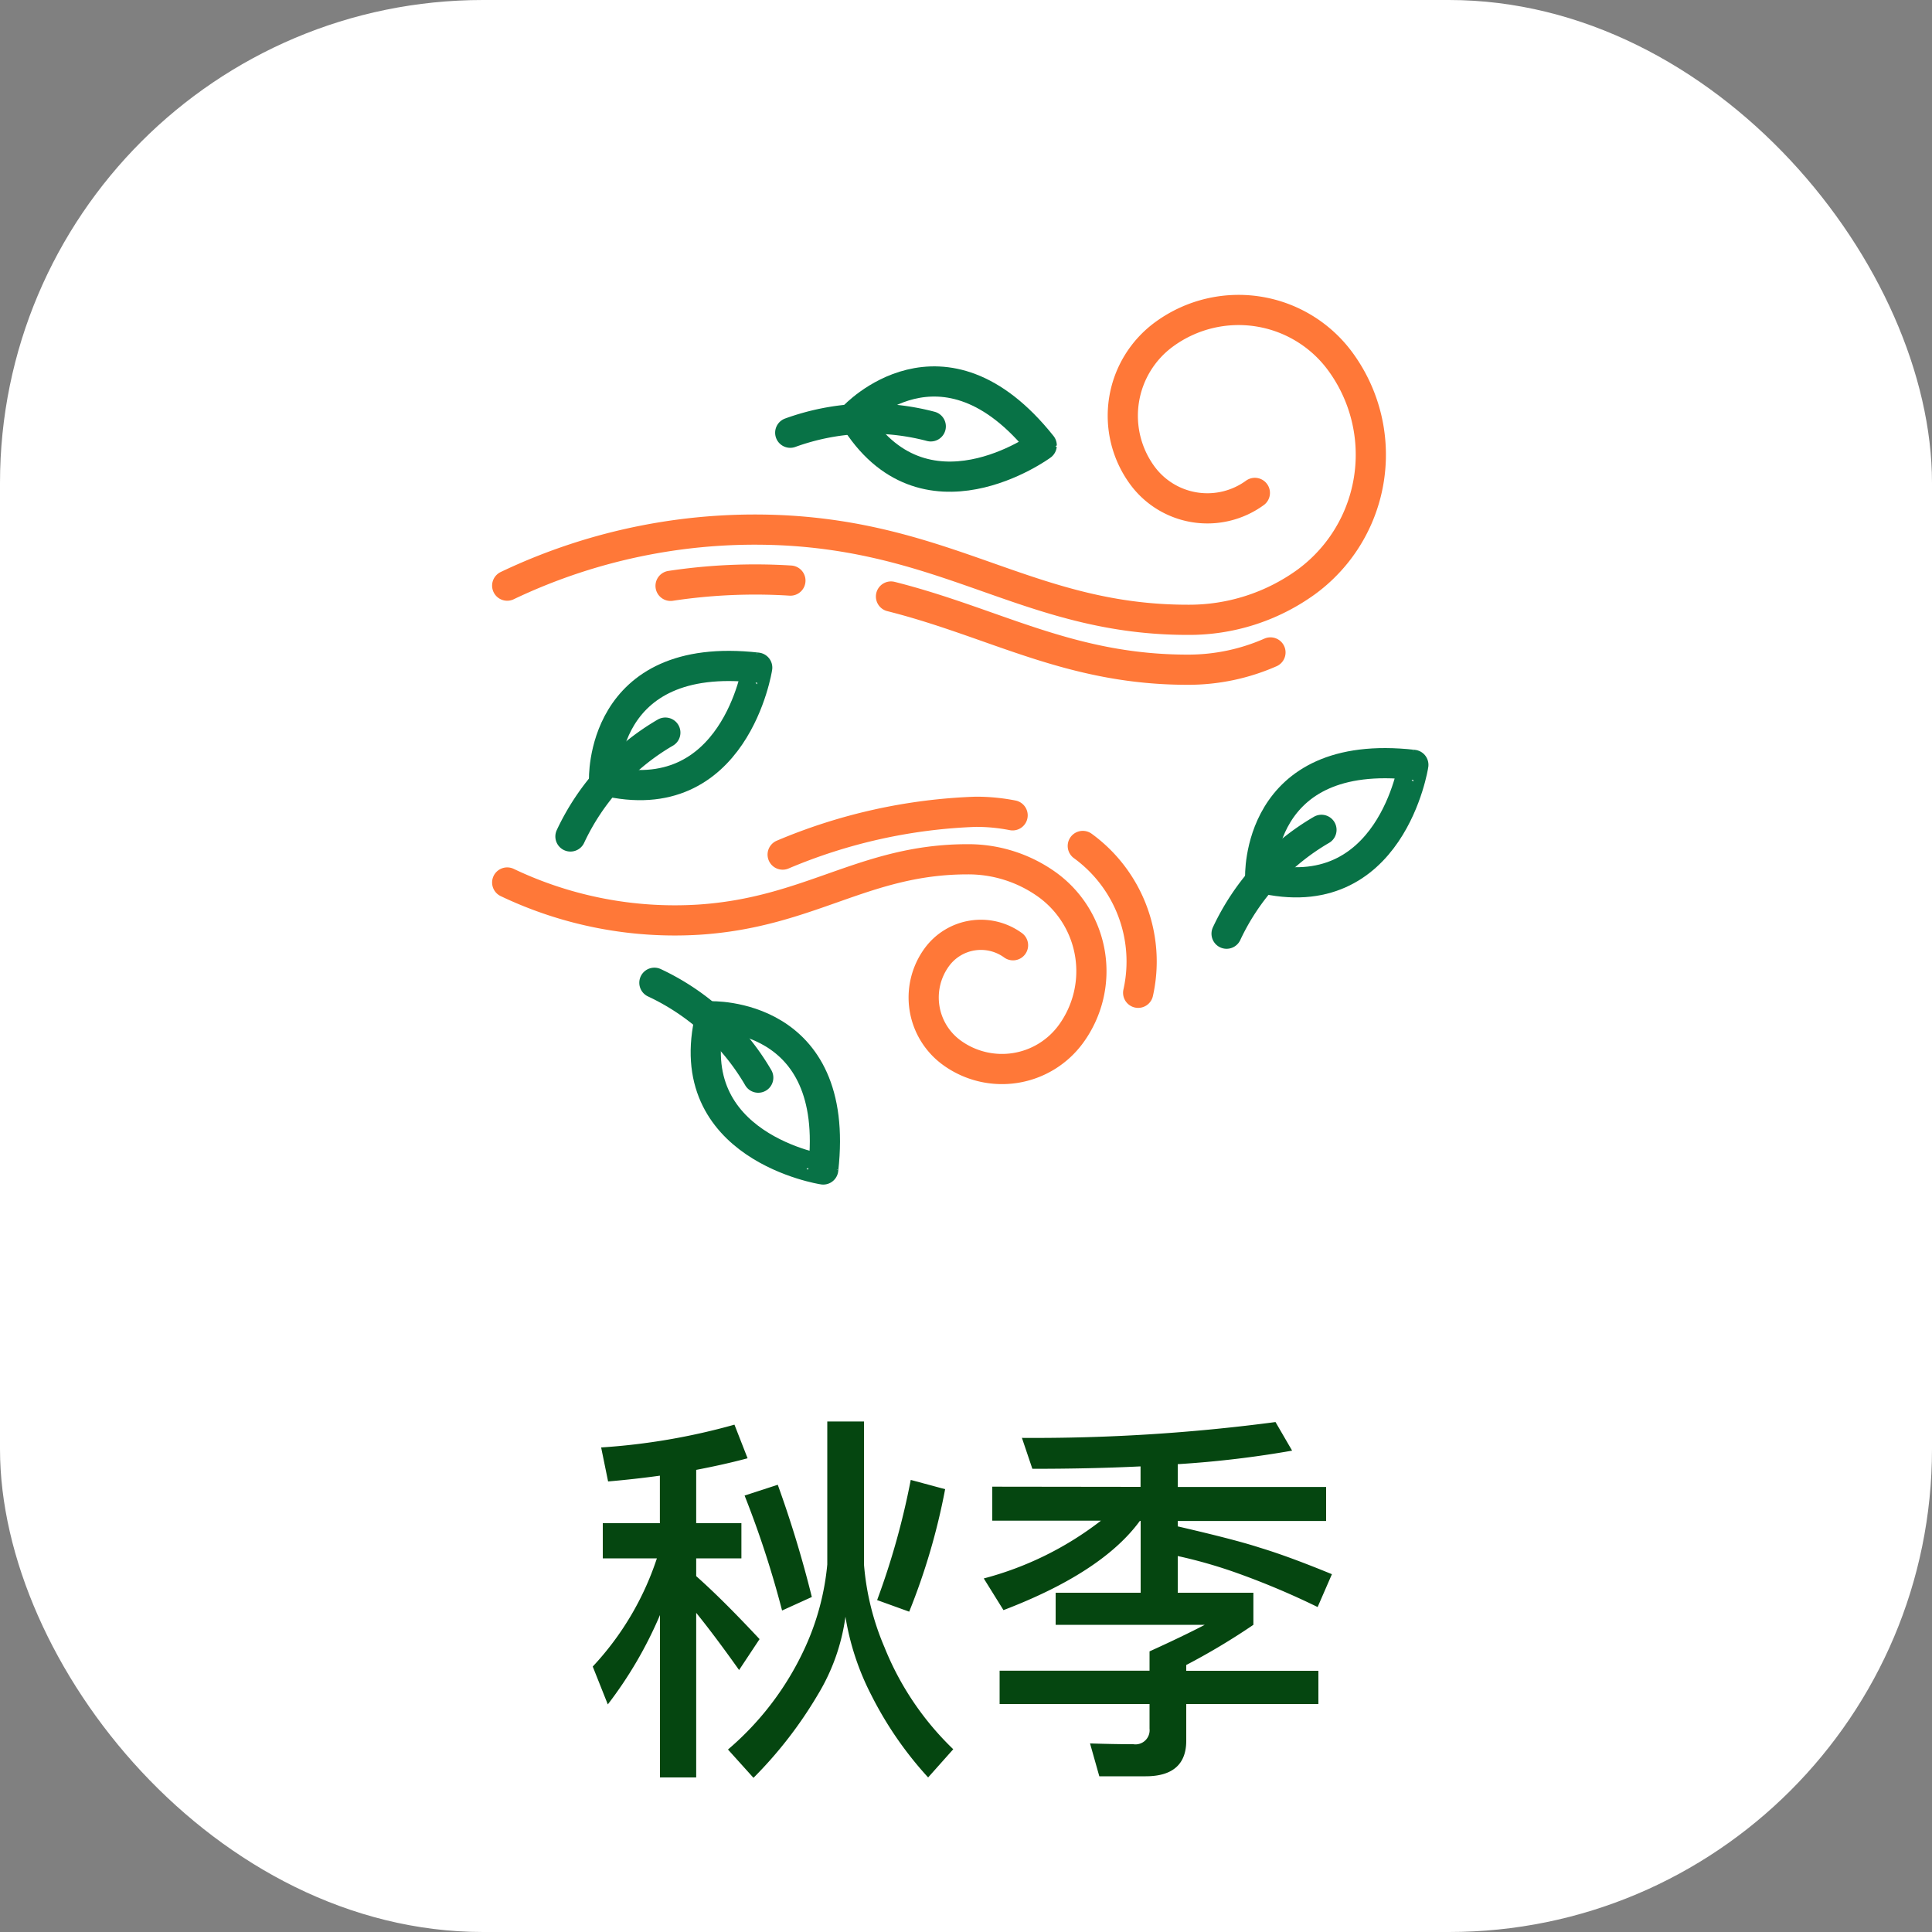
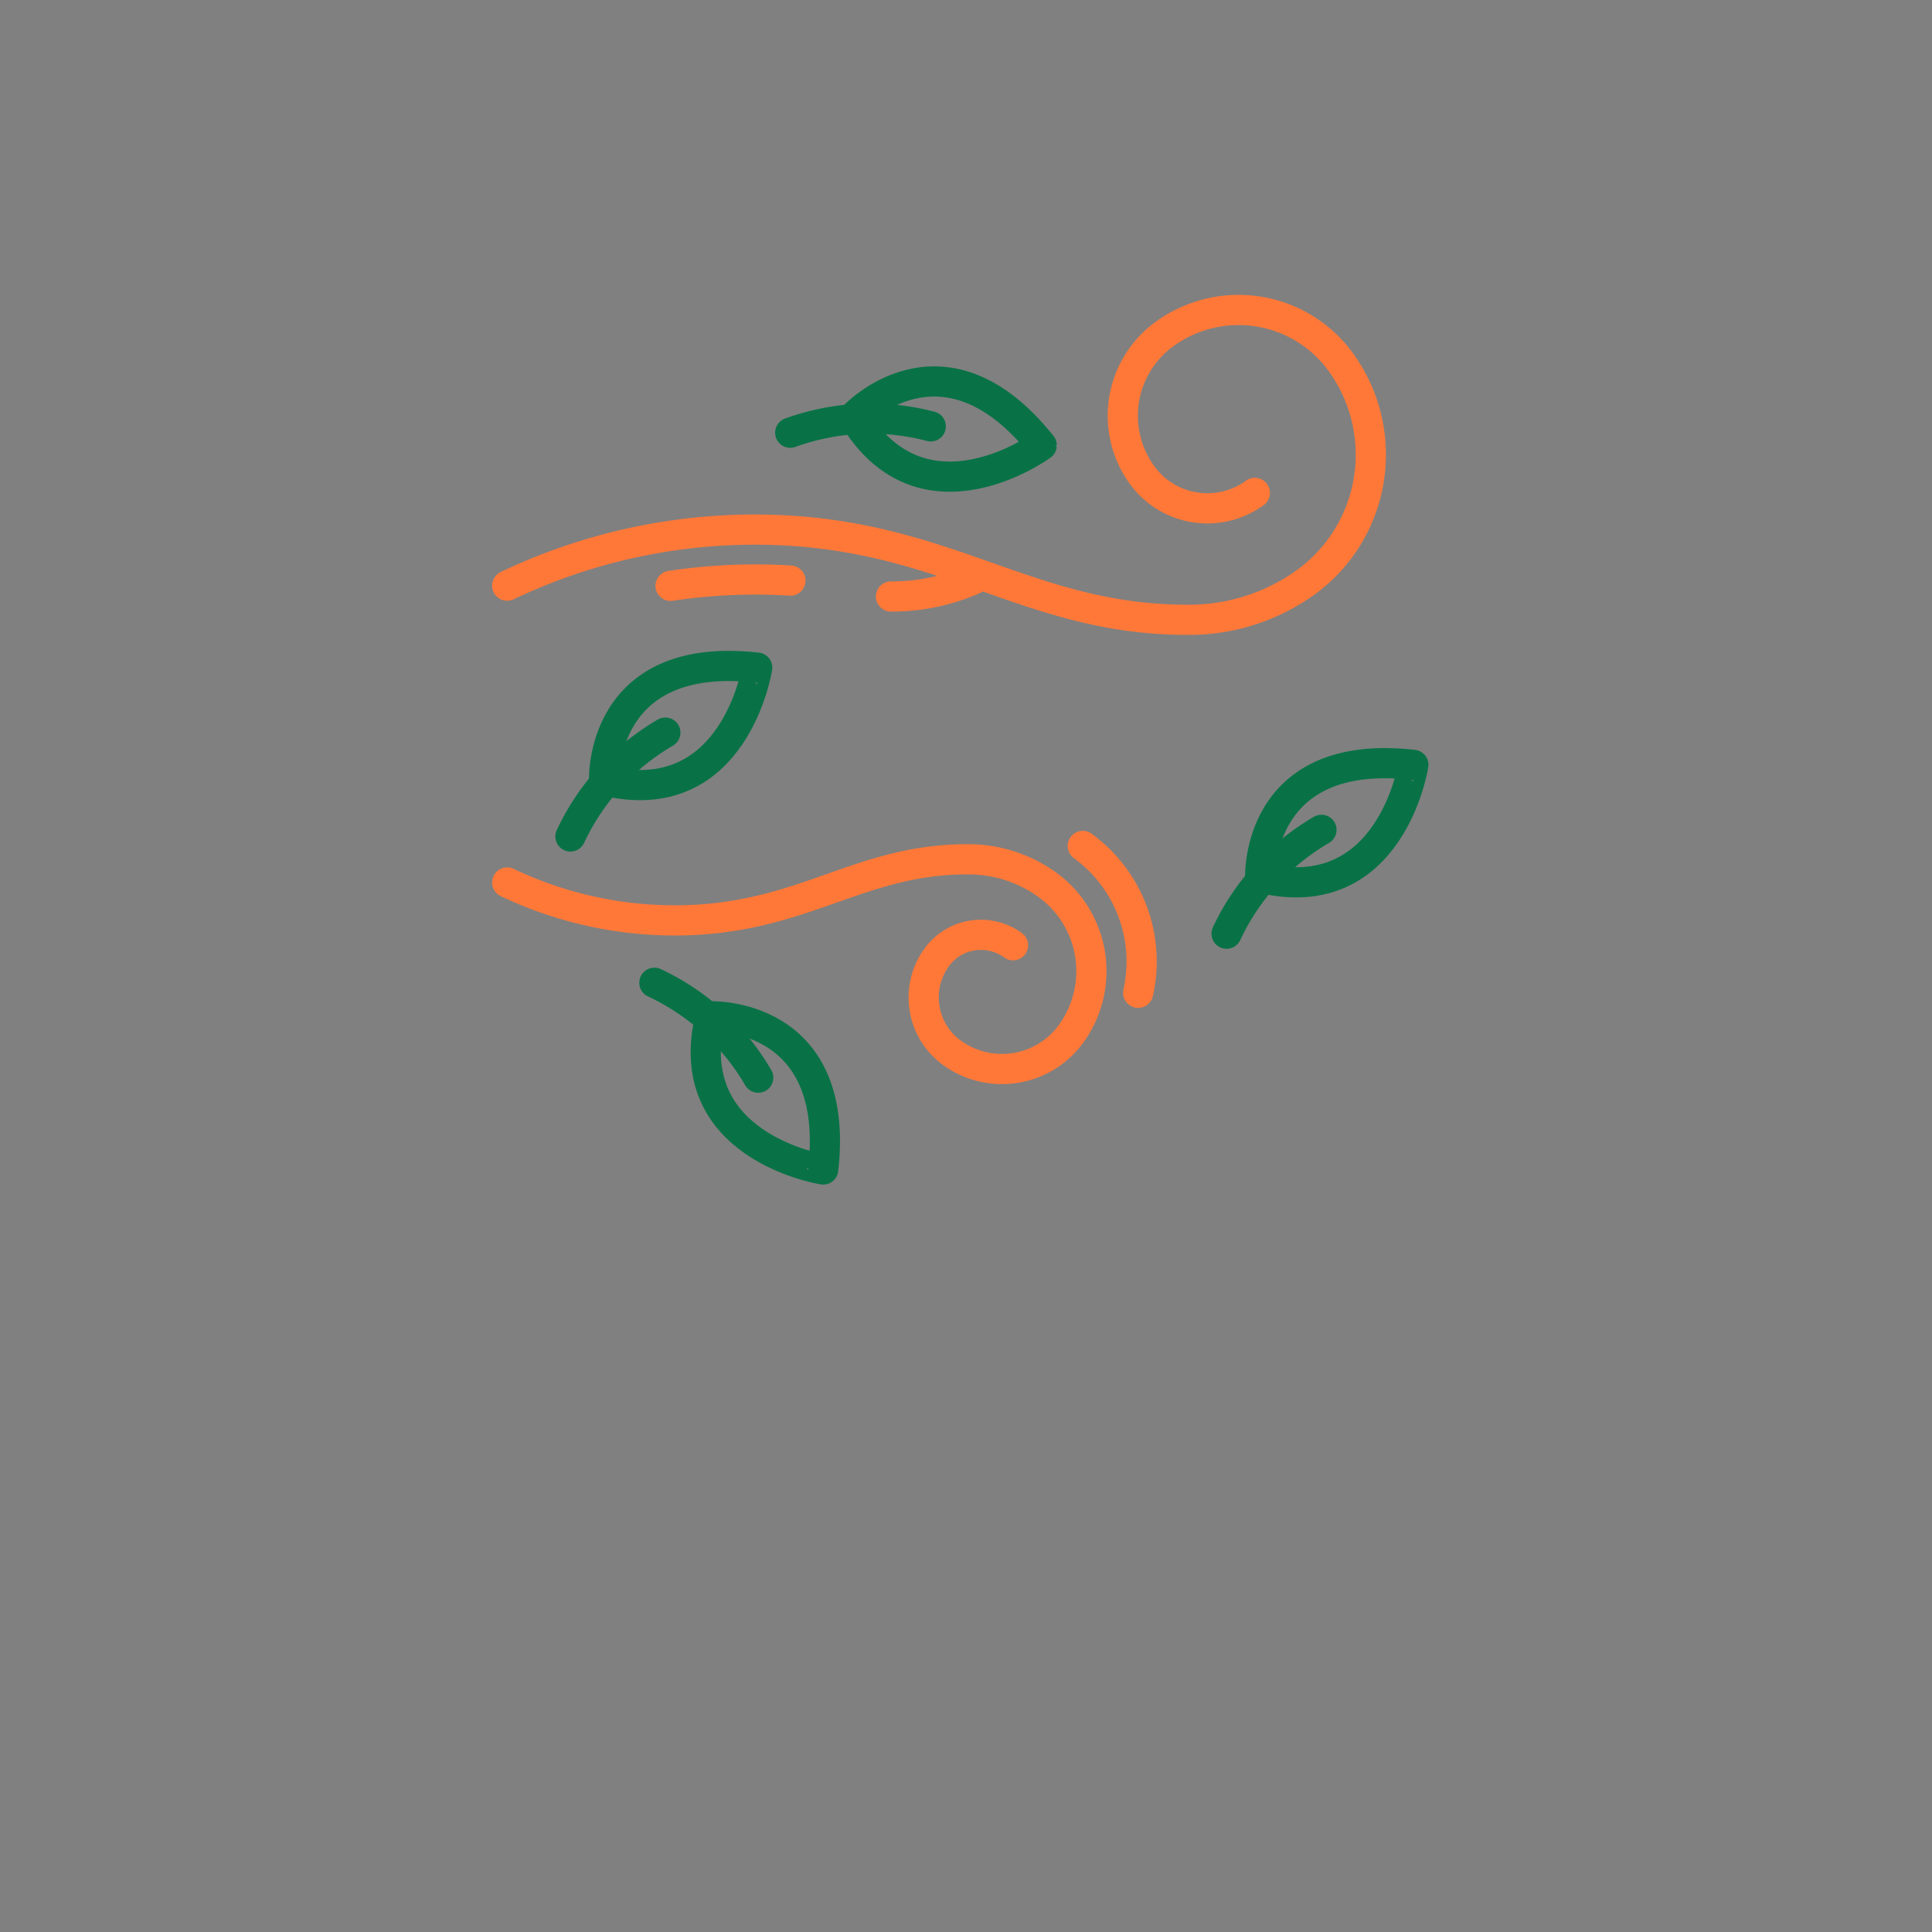
<svg xmlns="http://www.w3.org/2000/svg" width="80" height="80" viewBox="0 0 80 80">
  <rect x="0" y="0" width="80" height="80" fill="#808080" stroke="none" />
  <g id="_4season-au-tc" data-name="4season-au-tc" transform="translate(-289 -1670)">
    <g id="_24icon-tc-1" data-name="24icon-tc-1" transform="translate(188 1329)">
-       <rect id="Rectangle_675" data-name="Rectangle 675" width="80" height="80" rx="20" transform="translate(101 341)" fill="#fff" />
-     </g>
-     <path id="Path_2811" data-name="Path 2811" d="M-15.04-8.928v1.456h2.24a12.077,12.077,0,0,1-2.656,4.48l.624,1.568a16.957,16.957,0,0,0,2.16-3.7V1.6h1.5V-5.216c.48.592,1.072,1.376,1.776,2.368l.848-1.28c-.9-.96-1.76-1.84-2.624-2.608v-.736H-9.3V-8.928h-1.872v-2.208c.752-.144,1.456-.3,2.128-.48l-.544-1.392a26.742,26.742,0,0,1-5.52.944l.288,1.408c.736-.064,1.456-.144,2.144-.24v1.968ZM-2.288-10.72A31.317,31.317,0,0,1-3.68-5.744l1.328.48A26.937,26.937,0,0,0-.864-10.336Zm-1.936,3.5v-5.92h-1.52v5.92a10.61,10.61,0,0,1-.912,3.424,12.209,12.209,0,0,1-3.2,4.24L-8.8,1.616A17.357,17.357,0,0,0-6.128-1.84,8.389,8.389,0,0,0-4.992-5.056,10.834,10.834,0,0,0-3.92-1.808,15.087,15.087,0,0,0-1.568,1.6L-.528.432A12.1,12.1,0,0,1-3.376-3.792,10.872,10.872,0,0,1-4.224-7.216Zm-3.568-3.3-1.376.448A40.508,40.508,0,0,1-7.616-5.312l1.232-.56A46.771,46.771,0,0,0-7.792-10.512Zm8.88.08v1.408h4.5A13.549,13.549,0,0,1,.736-6.64l.816,1.312C4.272-6.368,6.16-7.6,7.2-9.024h.032v2.976H3.712V-4.72H9.888c-.576.3-1.344.672-2.288,1.1v.8H1.392V-1.44H7.6V-.416a.585.585,0,0,1-.672.64C6.272.224,5.68.208,5.136.192l.384,1.36H7.44c1.12,0,1.68-.5,1.68-1.472V-1.44h5.472V-2.816H9.12v-.24A27.827,27.827,0,0,0,11.9-4.72V-6.048H8.768v-1.52a20.093,20.093,0,0,1,2.544.736A32.4,32.4,0,0,1,14.56-5.456l.592-1.36c-1.216-.5-2.208-.864-2.992-1.1-.736-.24-1.872-.528-3.392-.88v-.224h6.144v-1.408H8.768v-.944a42.481,42.481,0,0,0,4.736-.56l-.688-1.184a76.082,76.082,0,0,1-10.5.656l.432,1.28c1.6,0,3.088-.032,4.48-.1v.848Z" transform="translate(329 1742)" fill="#054610" />
+       </g>
    <g id="Group_896" data-name="Group 896" transform="translate(-66.34 231.188)">
      <path id="Path_2785" data-name="Path 2785" d="M11.728,23.142a23.824,23.824,0,0,1,11.726-2.275c6.825.438,10.107,3.69,16.448,3.69A8.27,8.27,0,0,0,44.8,23a6.528,6.528,0,0,0,1.44-9.12,5.223,5.223,0,0,0-7.3-1.152,4.178,4.178,0,0,0-.922,5.837,3.342,3.342,0,0,0,4.669.737" transform="translate(364.614 1439.92)" fill="none" stroke="#ff7838" stroke-linecap="round" stroke-linejoin="round" stroke-width="1.25" />
      <path id="Path_2786" data-name="Path 2786" d="M11.728,792.321a16.12,16.12,0,0,0,7.934,1.539c4.618-.3,6.838-2.5,11.129-2.5A5.6,5.6,0,0,1,34.1,792.42a4.417,4.417,0,0,1,.974,6.17,3.534,3.534,0,0,1-4.936.779,2.827,2.827,0,0,1-.624-3.949,2.262,2.262,0,0,1,3.159-.5" transform="translate(364.614 683.033)" fill="none" stroke="#ff7838" stroke-linecap="round" stroke-linejoin="round" stroke-width="1.25" />
      <path id="Path_2787" data-name="Path 2787" d="M828.6,772.312a5.916,5.916,0,0,1,2.293,6.08" transform="translate(-428.424 701.529)" fill="none" stroke="#ff7838" stroke-linecap="round" stroke-linejoin="round" stroke-width="1.25" />
-       <path id="Path_2788" data-name="Path 2788" d="M402.555,725.635a22.515,22.515,0,0,1,8-1.773,7.875,7.875,0,0,1,1.522.147" transform="translate(-14.807 748.564)" fill="none" stroke="#ff7838" stroke-linecap="round" stroke-linejoin="round" stroke-width="1.25" />
-       <path id="Path_2789" data-name="Path 2789" d="M556.33,418.393c4.3,1.084,7.375,3.031,12.281,3.031a8.441,8.441,0,0,0,3.432-.715" transform="translate(-164.096 1045.119)" fill="none" stroke="#ff7838" stroke-linecap="round" stroke-linejoin="round" stroke-width="1.25" />
+       <path id="Path_2789" data-name="Path 2789" d="M556.33,418.393a8.441,8.441,0,0,0,3.432-.715" transform="translate(-164.096 1045.119)" fill="none" stroke="#ff7838" stroke-linecap="round" stroke-linejoin="round" stroke-width="1.25" />
      <path id="Path_2790" data-name="Path 2790" d="M243.515,394.477a23.435,23.435,0,0,1,4.962-.218" transform="translate(139.592 1068.594)" fill="none" stroke="#ff7838" stroke-linecap="round" stroke-linejoin="round" stroke-width="1.25" />
      <path id="Path_2791" data-name="Path 2791" d="M1036.45,749.475a9.768,9.768,0,0,0-3.929,4.3" transform="translate(-626.391 723.699)" fill="none" stroke="#087246" stroke-linecap="round" stroke-linejoin="round" stroke-width="1.25" />
      <path id="Path_2792" data-name="Path 2792" d="M1080.2,659.585s-.217-5.414,6.342-4.672C1086.544,654.913,1085.615,660.915,1080.2,659.585Z" transform="translate(-672.678 815.57)" fill="none" stroke="#087246" stroke-linecap="round" stroke-linejoin="round" stroke-width="1.25" />
      <path id="Path_2793" data-name="Path 2793" d="M224.878,970.3a9.768,9.768,0,0,0-4.3-3.929" transform="translate(161.859 513.135)" fill="none" stroke="#087246" stroke-linecap="round" stroke-linejoin="round" stroke-width="1.25" />
      <path id="Path_2794" data-name="Path 2794" d="M293.688,1014.05s5.414-.217,4.672,6.342C298.36,1020.393,292.358,1019.464,293.688,1014.05Z" transform="translate(91.068 466.846)" fill="none" stroke="#087246" stroke-linecap="round" stroke-linejoin="round" stroke-width="1.25" />
      <path id="Path_2795" data-name="Path 2795" d="M105.382,611.539a9.768,9.768,0,0,0-3.929,4.3" transform="translate(277.508 857.609)" fill="none" stroke="#087246" stroke-linecap="round" stroke-linejoin="round" stroke-width="1.25" />
      <path id="Path_2796" data-name="Path 2796" d="M149.132,521.649s-.217-5.414,6.342-4.672C155.475,516.977,154.547,522.979,149.132,521.649Z" transform="translate(231.221 949.48)" fill="none" stroke="#087246" stroke-linecap="round" stroke-linejoin="round" stroke-width="1.25" />
      <path id="Path_2797" data-name="Path 2797" d="M419.186,166.276a9.768,9.768,0,0,0-5.819.263" transform="translate(-25.305 1290.191)" fill="none" stroke="#087246" stroke-linecap="round" stroke-linejoin="round" stroke-width="1.25" />
      <path id="Path_2798" data-name="Path 2798" d="M503.326,114.725s3.675-3.982,7.788,1.181C511.114,115.907,506.214,119.495,503.326,114.725Z" transform="translate(-112.639 1341.348)" fill="none" stroke="#087246" stroke-linecap="round" stroke-linejoin="round" stroke-width="1.25" />
    </g>
  </g>
</svg>